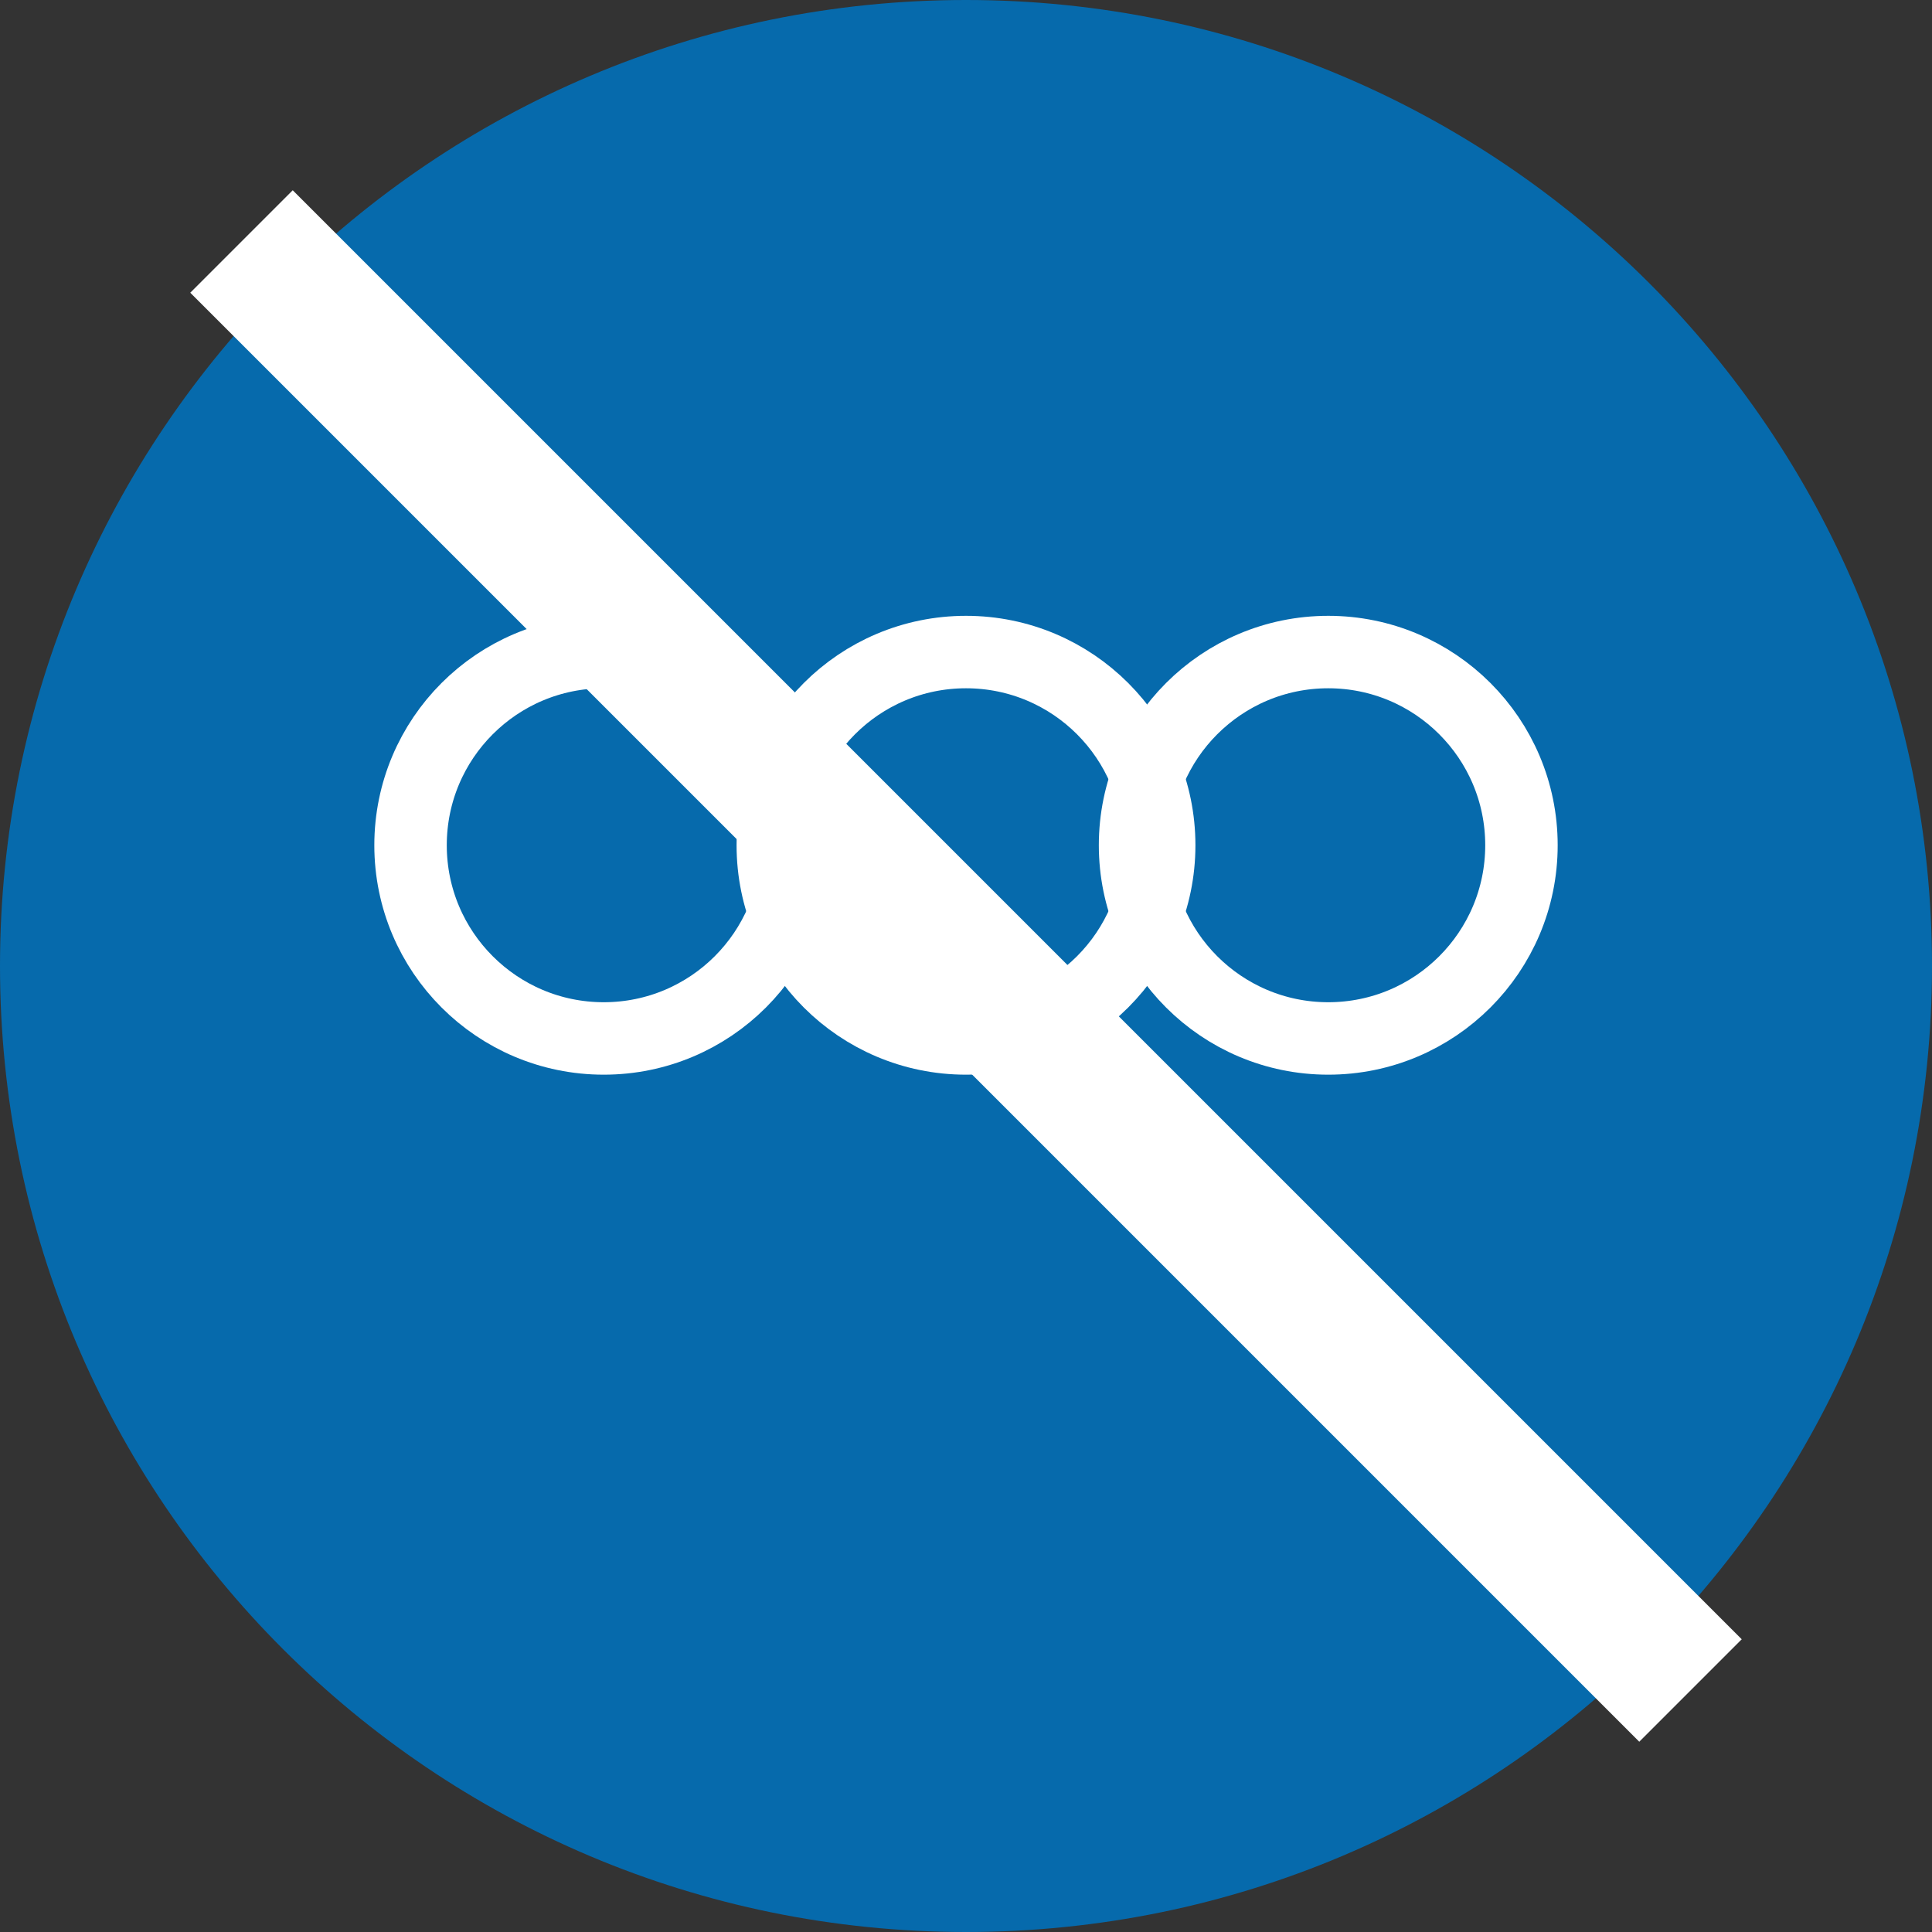
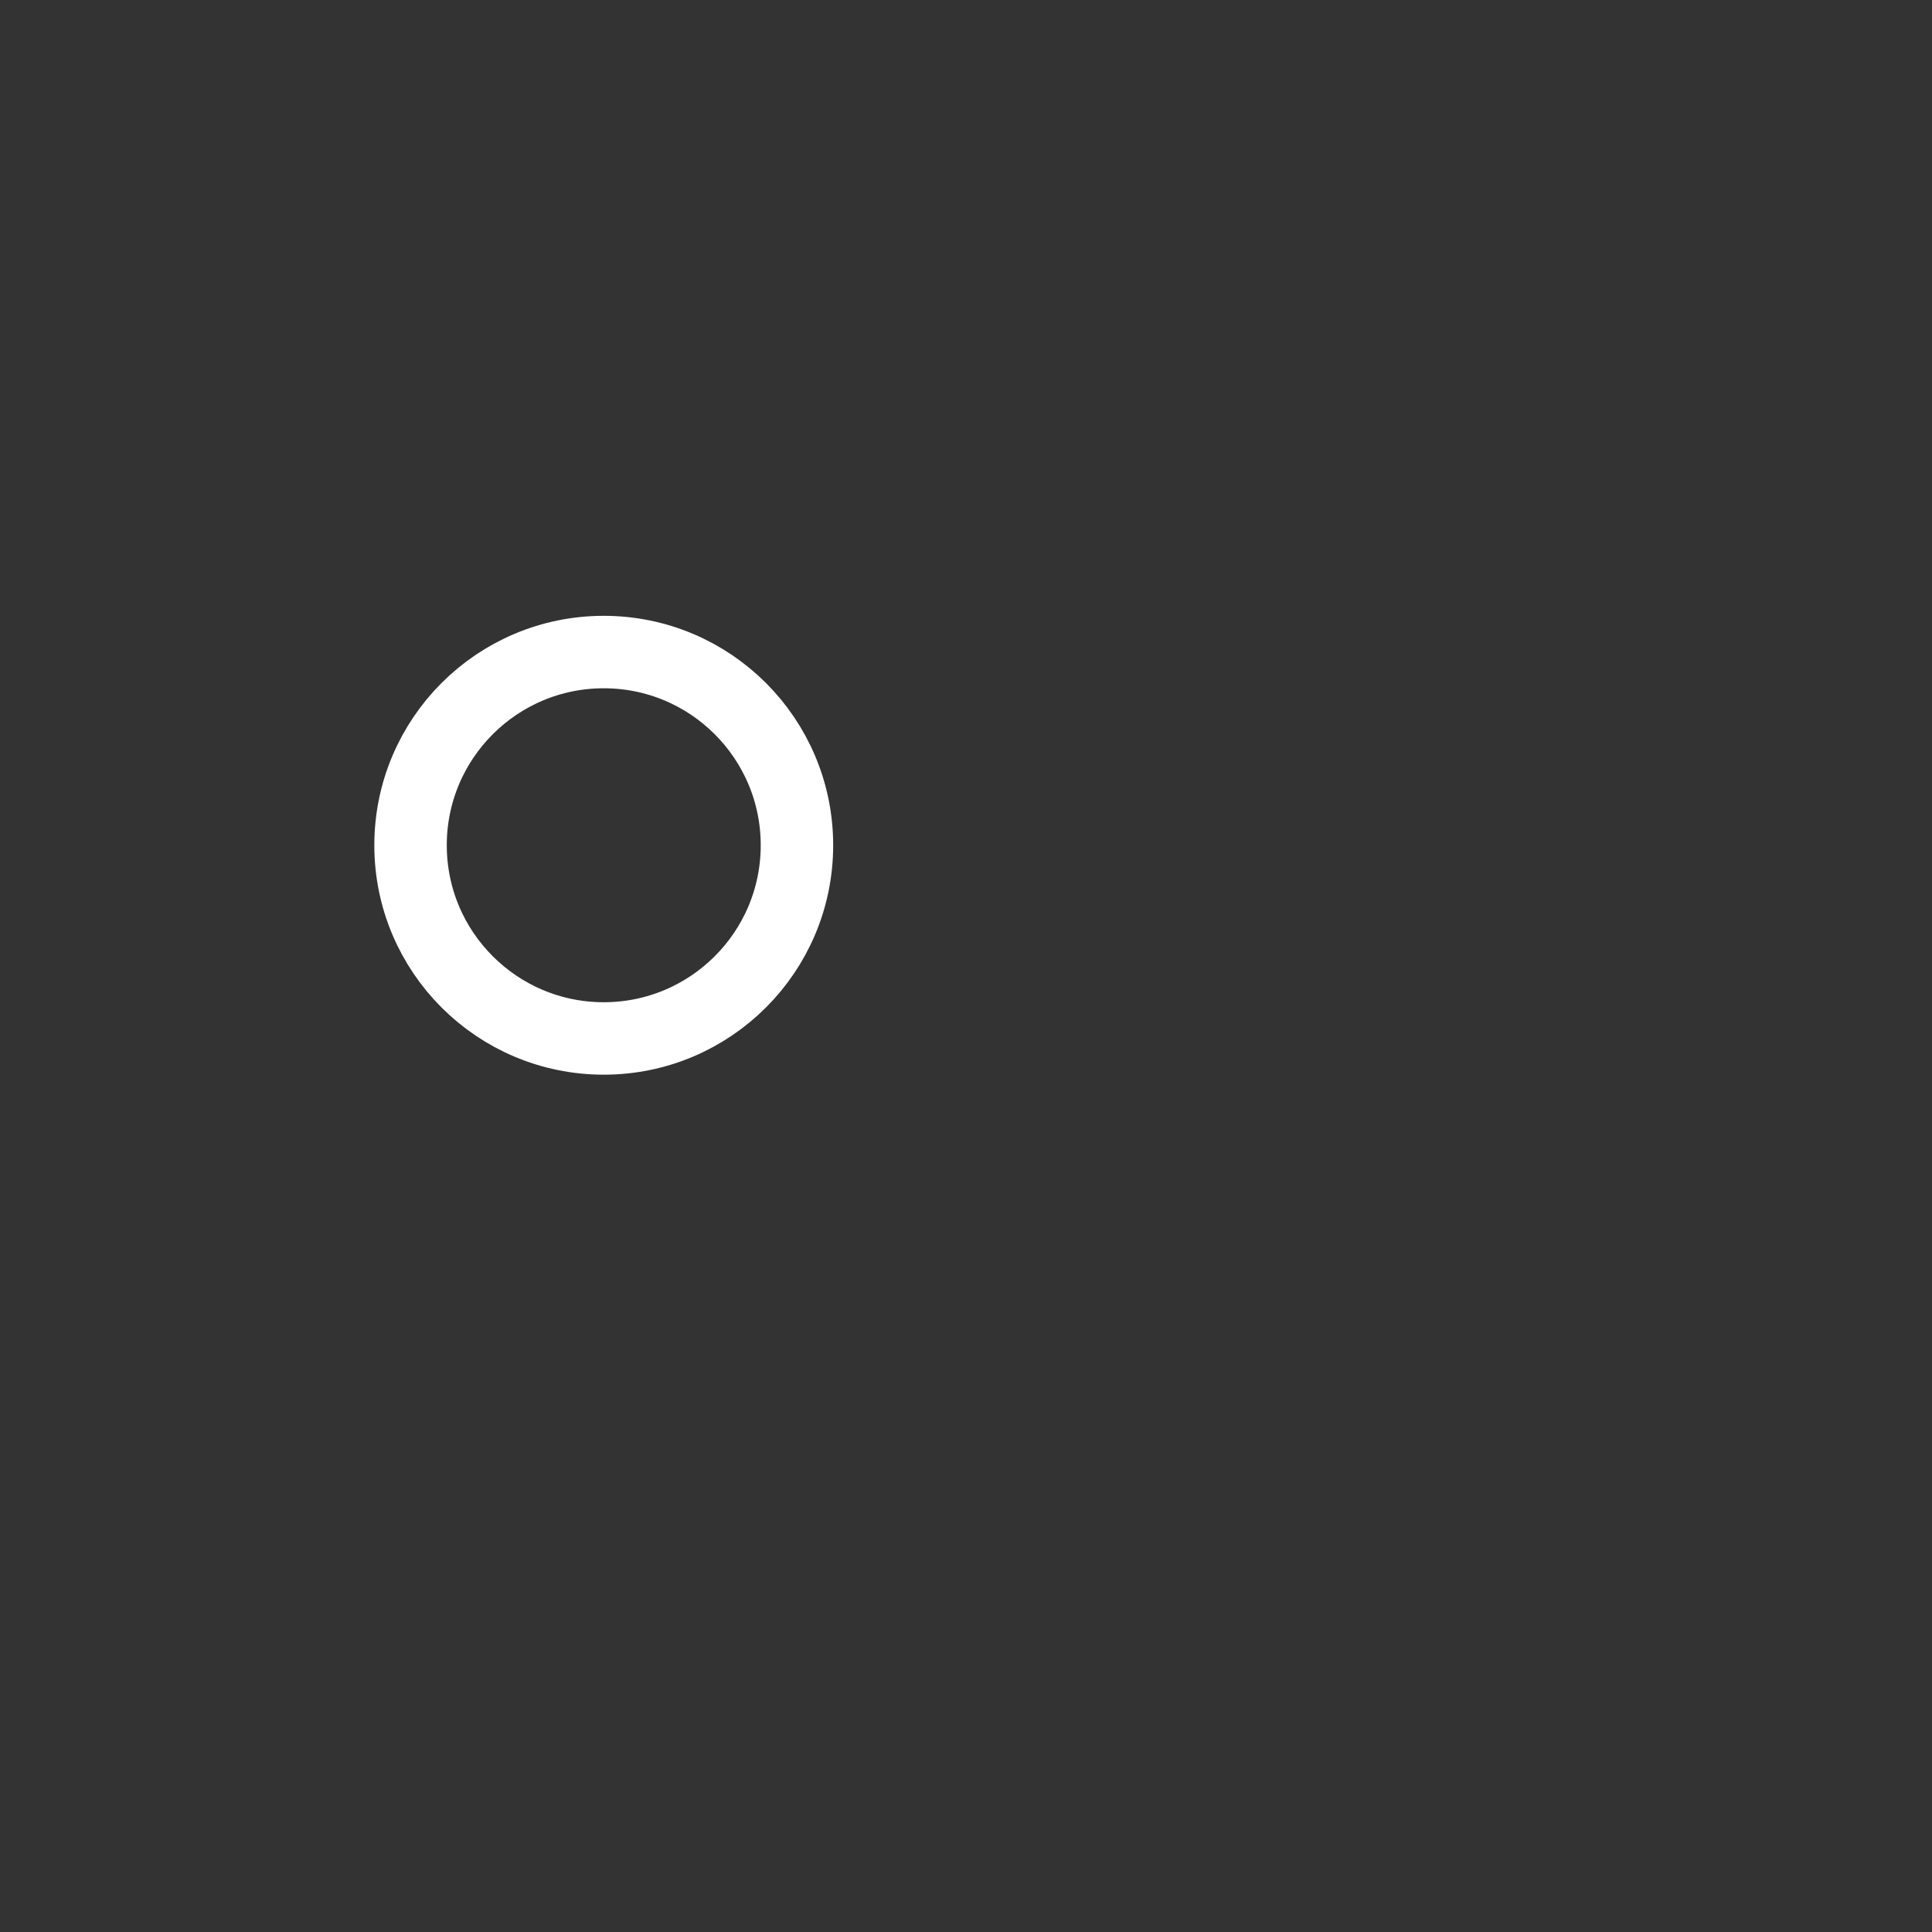
<svg xmlns="http://www.w3.org/2000/svg" width="80" height="80" viewBox="0 0 80 80" fill="none">
  <rect x="0" y="0" width="80" height="80" fill="#333333" stroke="none" />
-   <path d="M40 80C62.091 80 80 62.091 80 40C80 17.909 62.091 0 40 0C17.909 0 0 17.909 0 40C0 62.091 17.909 80 40 80Z" fill="#066AAC" />
  <path d="M25 43C29.418 43 33 39.418 33 35C33 30.582 29.418 27 25 27C20.582 27 17 30.582 17 35C17 39.418 20.582 43 25 43Z" stroke="white" stroke-width="3" />
-   <path d="M55 43C59.418 43 63 39.418 63 35C63 30.582 59.418 27 55 27C50.582 27 47 30.582 47 35C47 39.418 50.582 43 55 43Z" stroke="white" stroke-width="3" />
-   <path d="M40 43C44.418 43 48 39.418 48 35C48 30.582 44.418 27 40 27C35.582 27 32 30.582 32 35C32 39.418 35.582 43 40 43Z" stroke="white" stroke-width="3" />
-   <path d="M10 10L70 70" stroke="white" stroke-width="6" />
</svg>